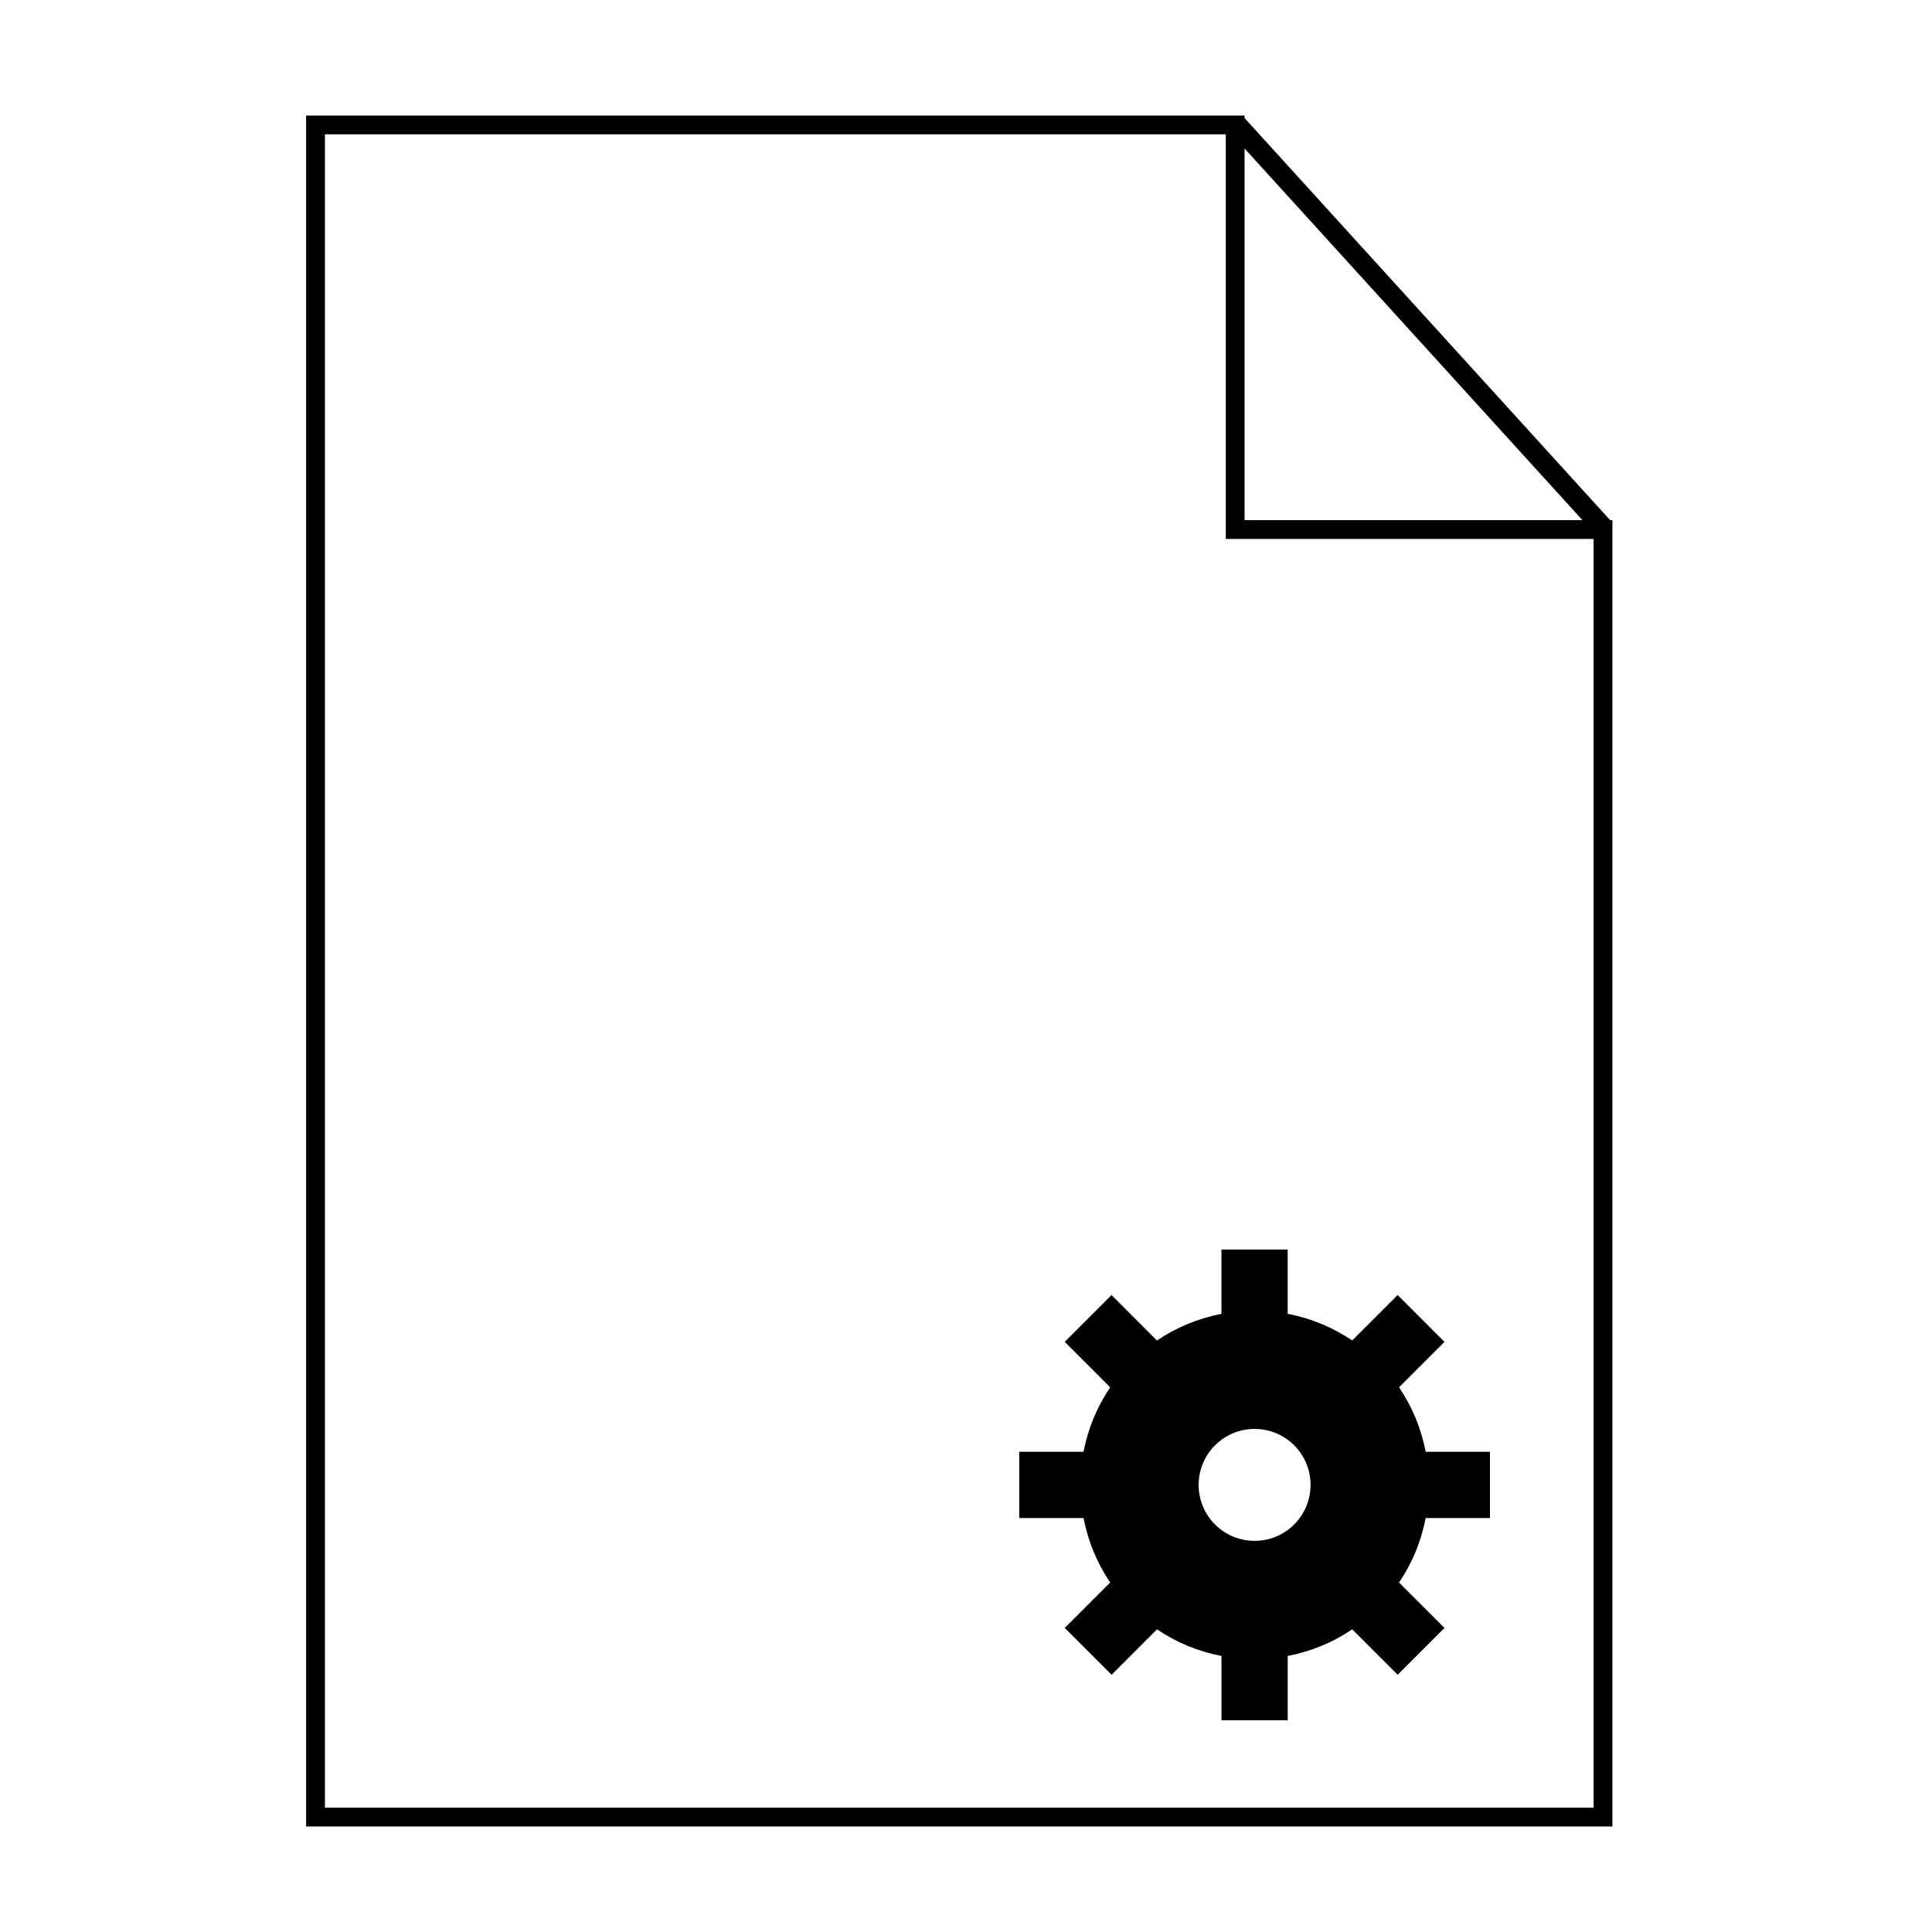
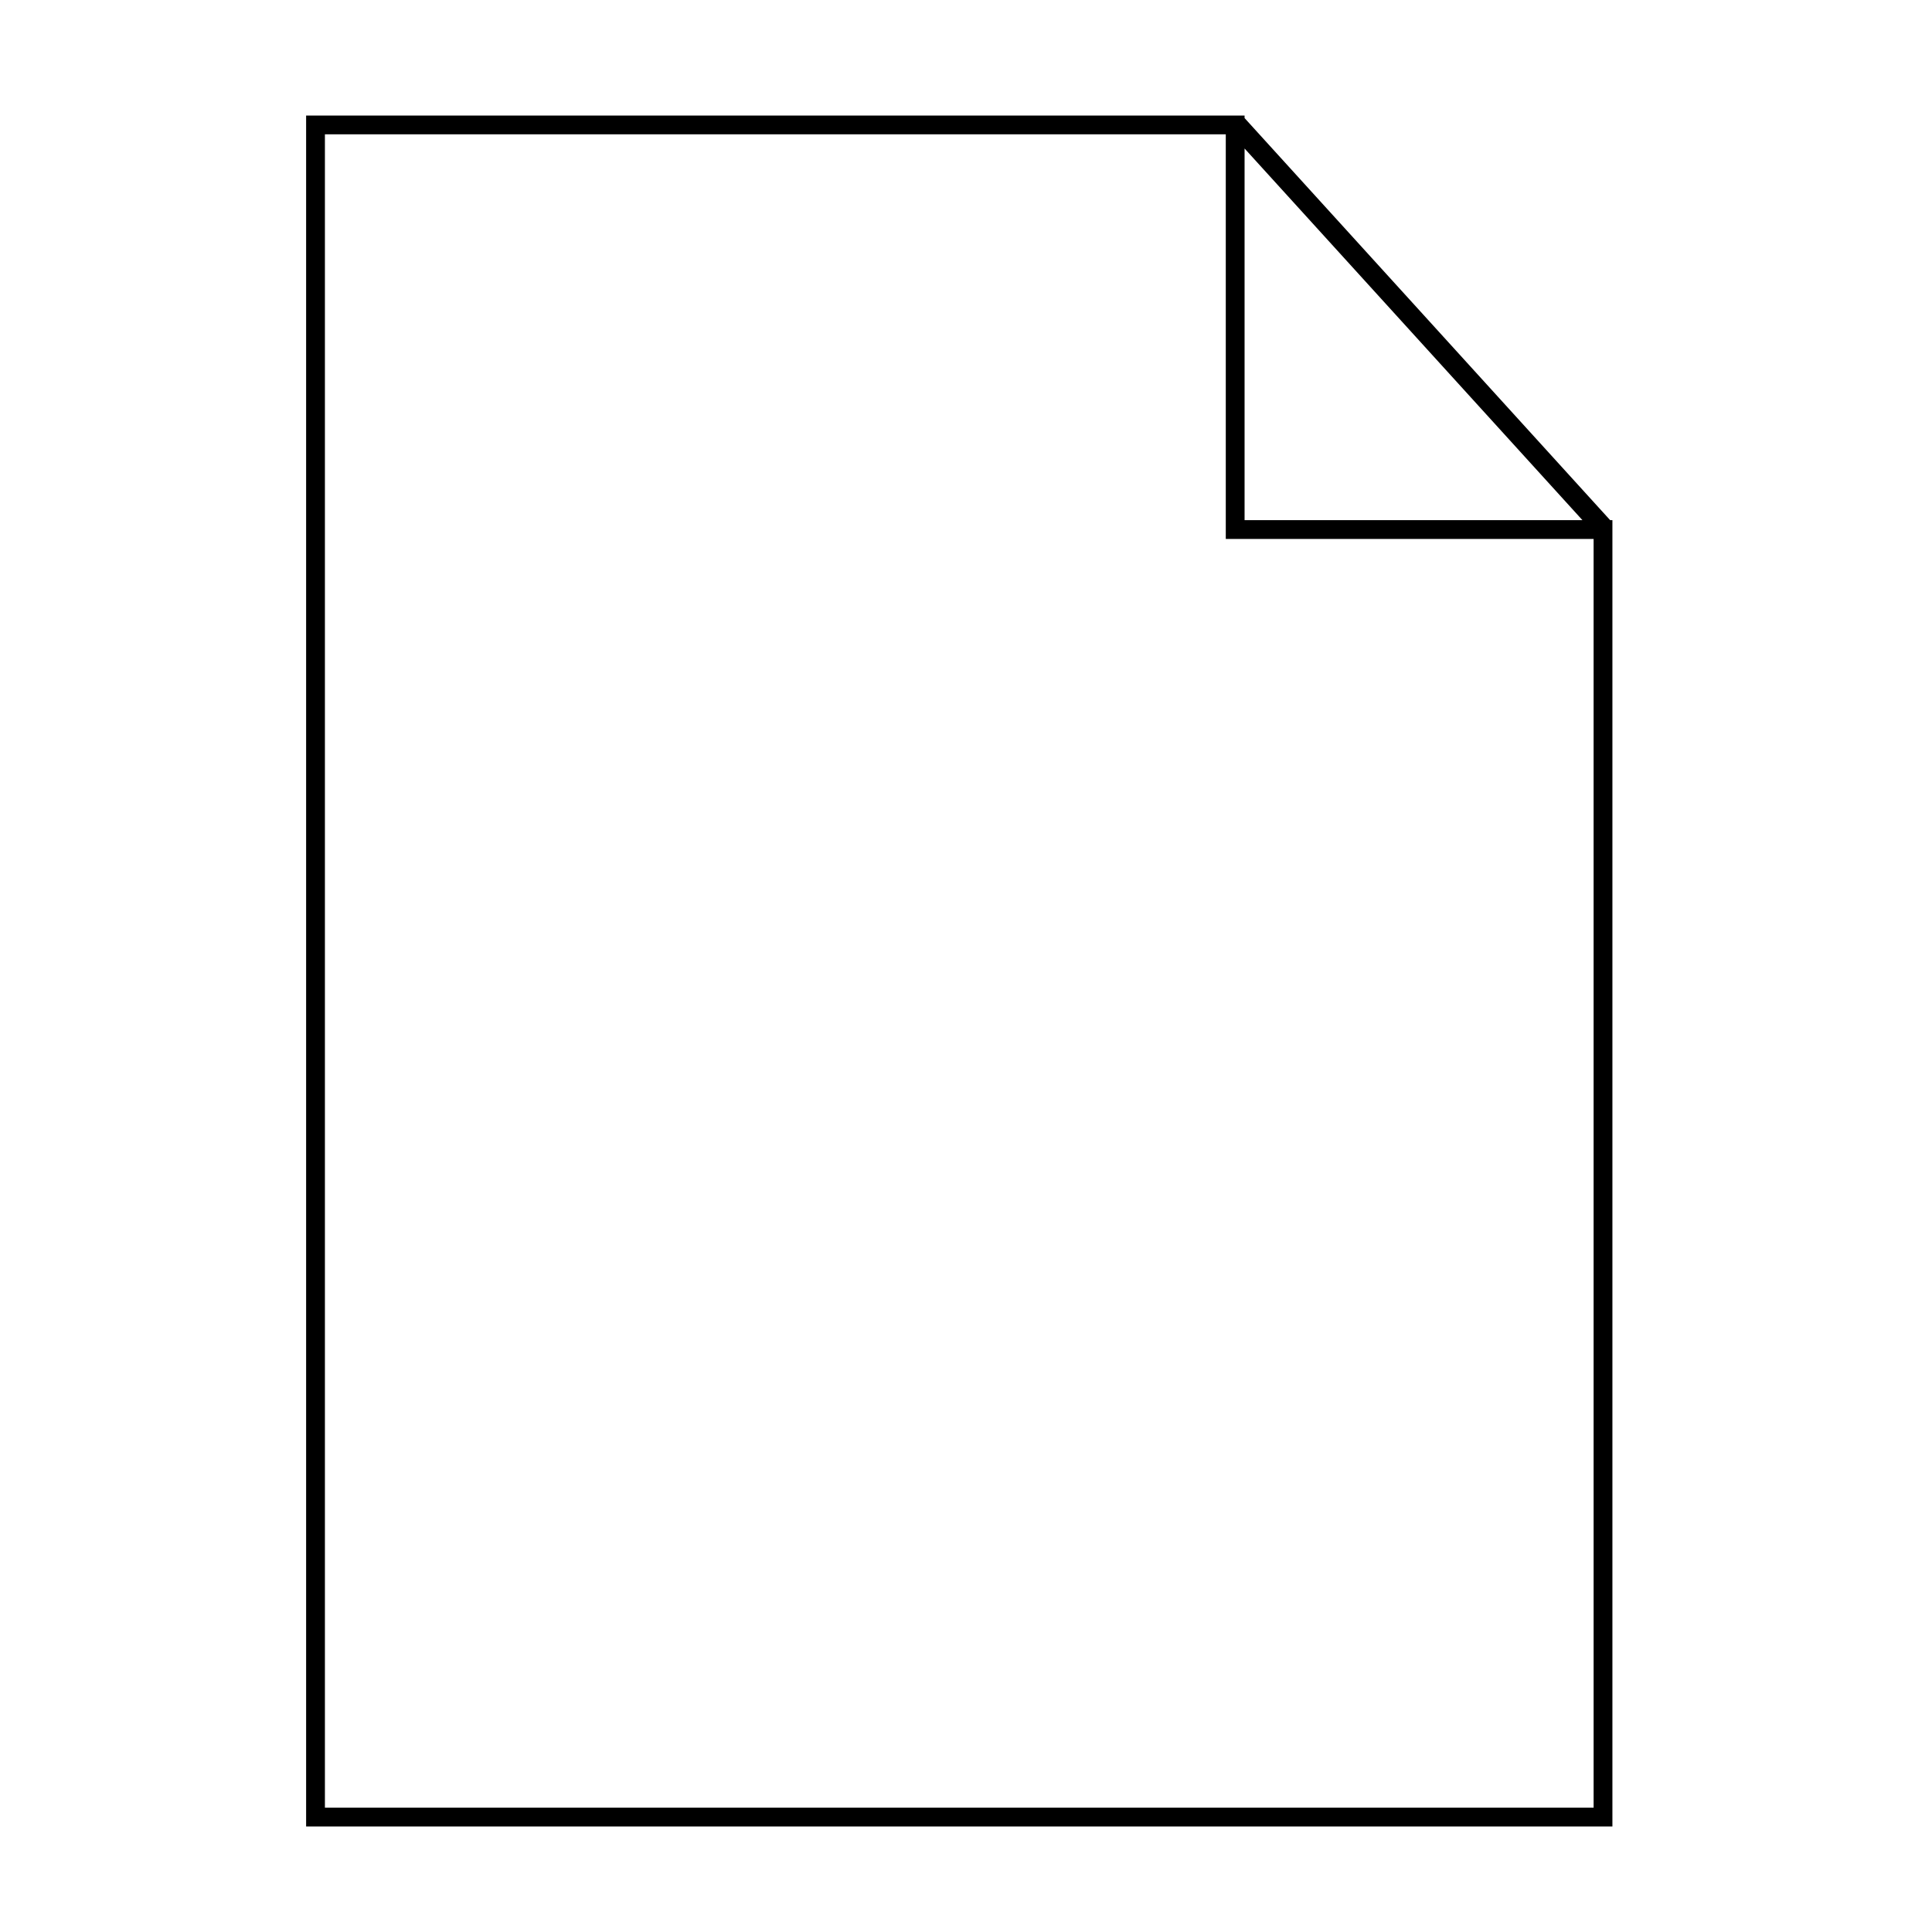
<svg xmlns="http://www.w3.org/2000/svg" fill="#000000" width="800px" height="800px" version="1.1" viewBox="144 144 512 512">
  <g>
    <path d="m570.7 281.84-96.875-106.55v-0.668h-248.7v453.42h346.18v-346.2zm-96.875-98.484 89.535 98.488h-89.535zm92.5 439.7h-336.22v-443.46h238.74v107.23h97.477z" />
-     <path d="m514.76 511.65 12.043-12.043-12.41-12.414-12.043 12.043c-5.074-3.43-10.863-5.863-17.105-7.062v-17.039h-17.543v17.051c-6.238 1.195-12.031 3.633-17.098 7.062l-12.035-12.047-12.402 12.41 12.043 12.047c-3.441 5.062-5.859 10.852-7.062 17.078h-17.043v17.559h17.043c1.203 6.227 3.629 12.016 7.062 17.078l-12.043 12.047 12.414 12.414 12.035-12.043c5.074 3.438 10.855 5.859 17.09 7.055v17.055h17.551v-17.055c6.227-1.195 12.02-3.621 17.094-7.055l12.043 12.043 12.41-12.414-12.043-12.035c3.438-5.074 5.856-10.852 7.055-17.09h17.039v-17.559h-17.027c-1.215-6.227-3.633-12.023-7.066-17.086zm-38.281 40.691c-8.188 0-14.828-6.637-14.828-14.832 0-8.191 6.641-14.828 14.828-14.828 8.203 0 14.832 6.637 14.832 14.828 0 8.199-6.629 14.832-14.832 14.832z" />
  </g>
</svg>